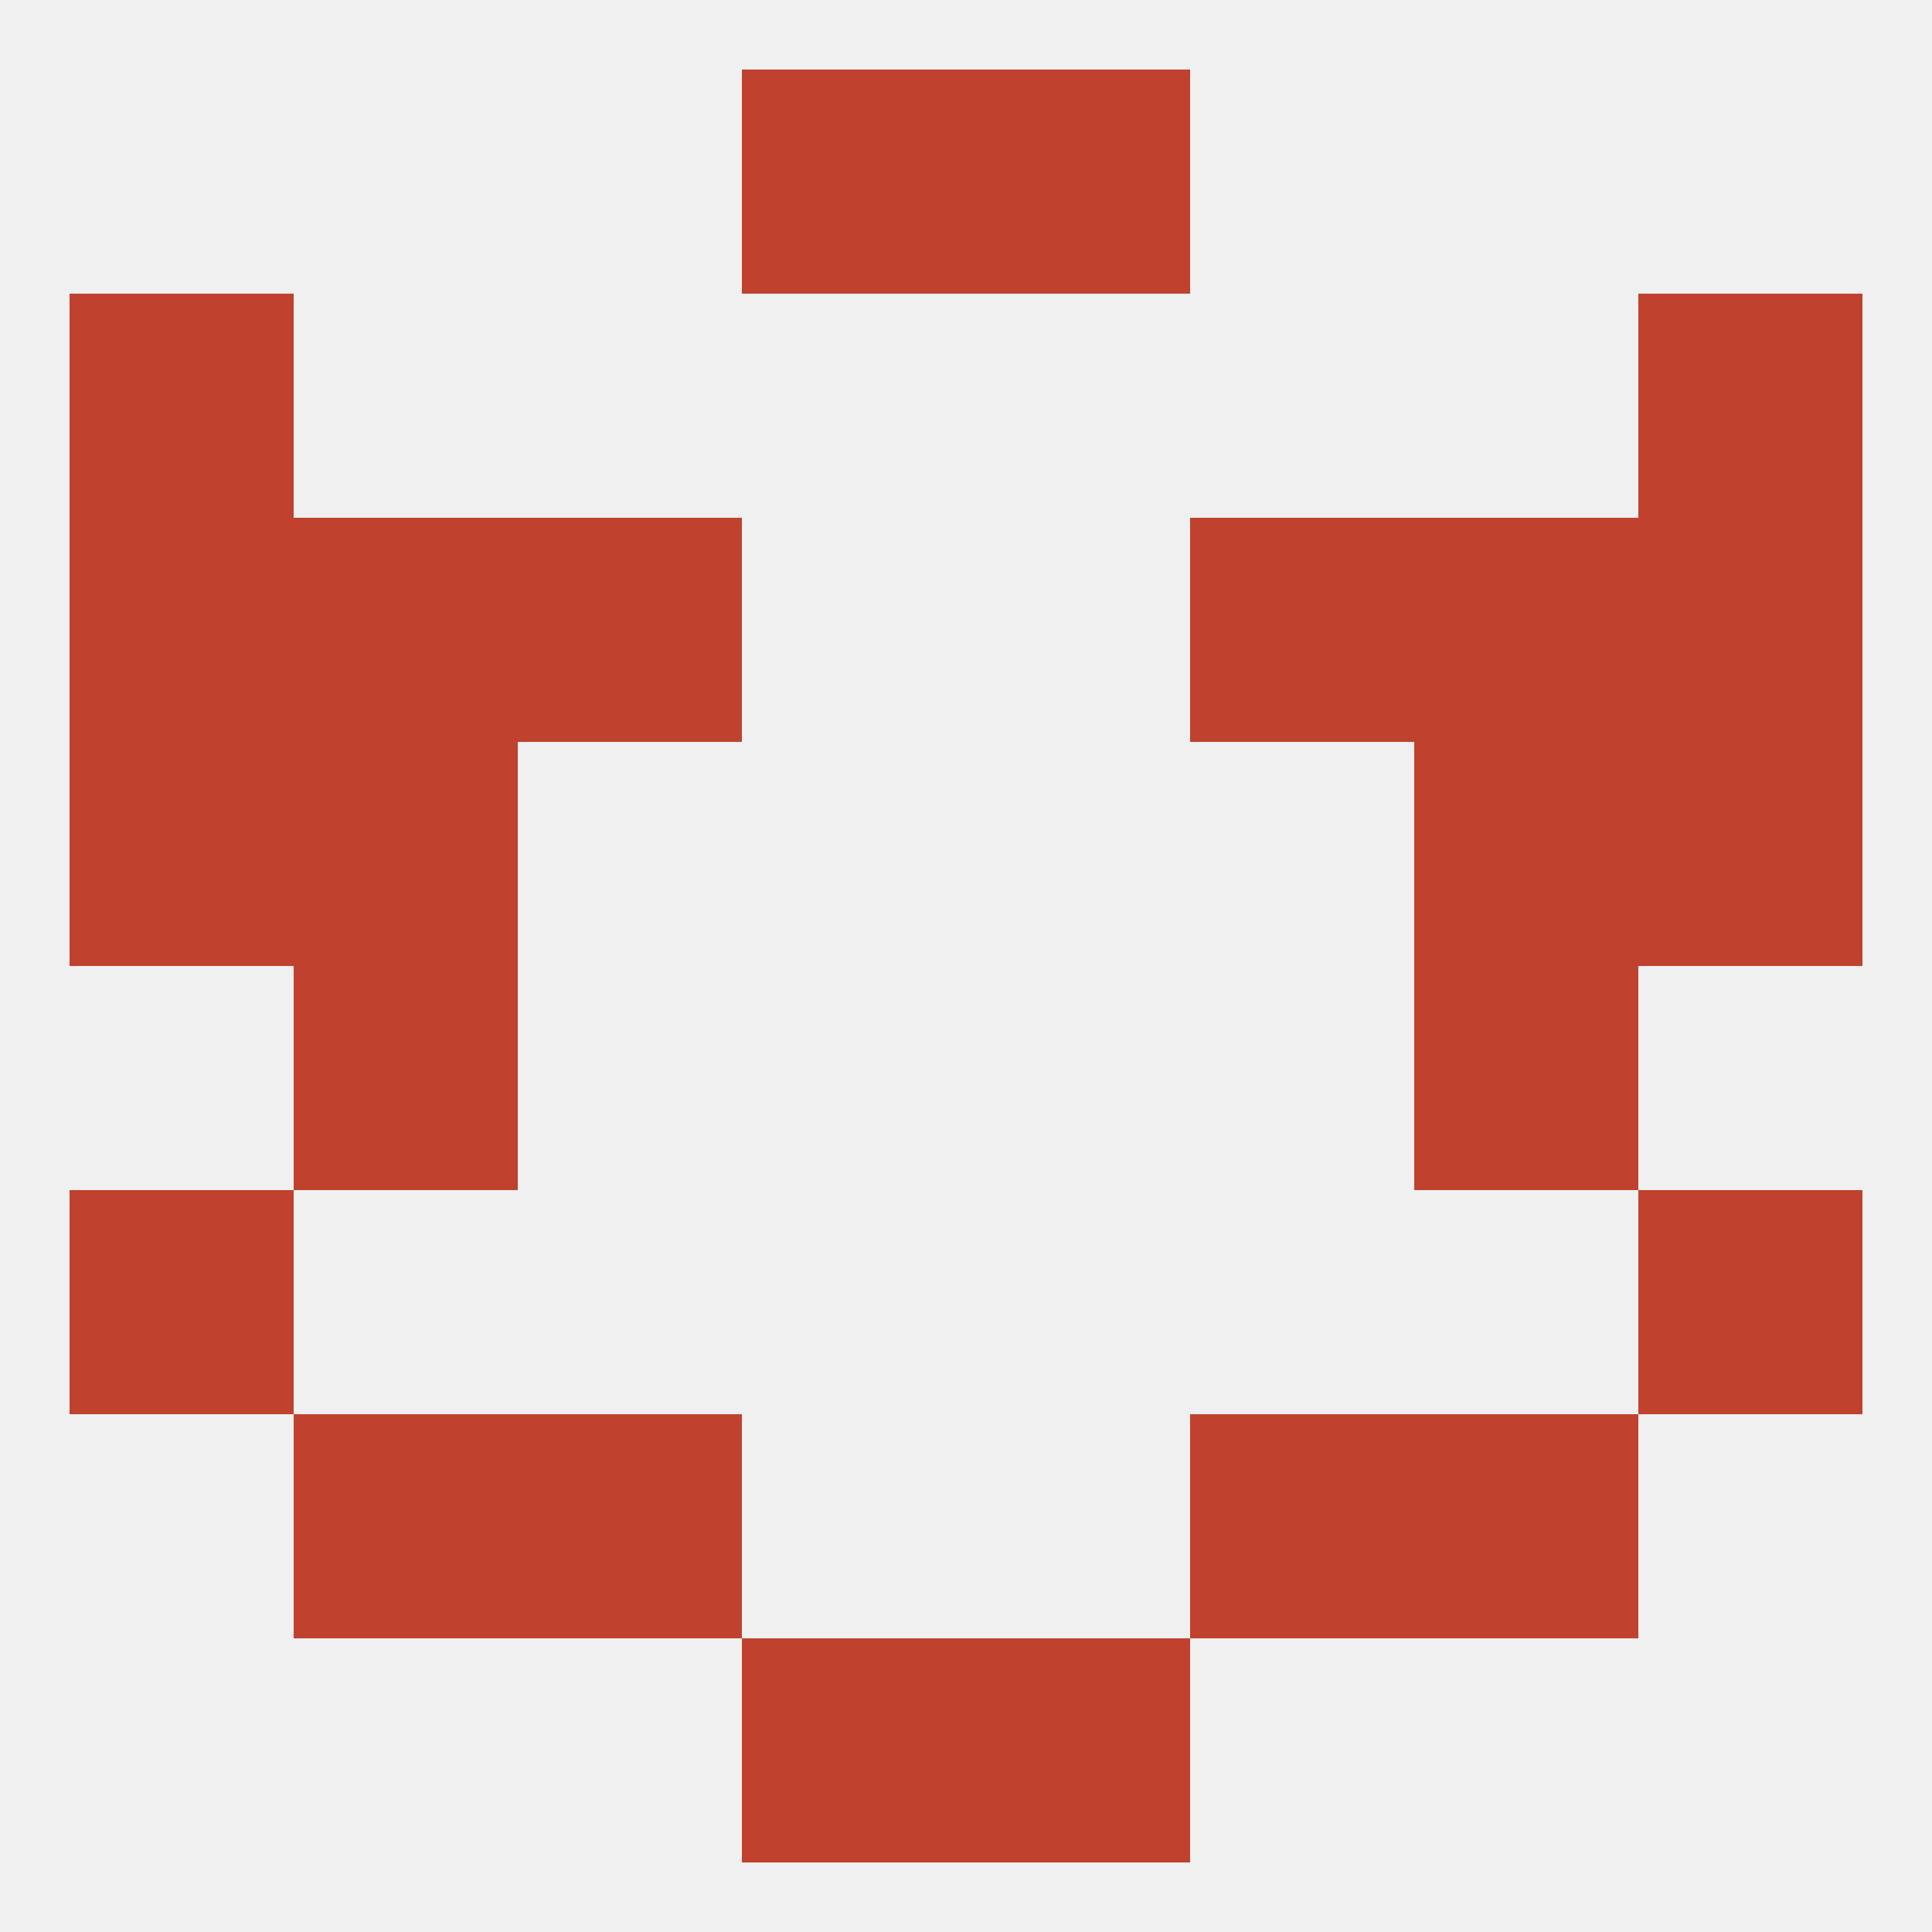
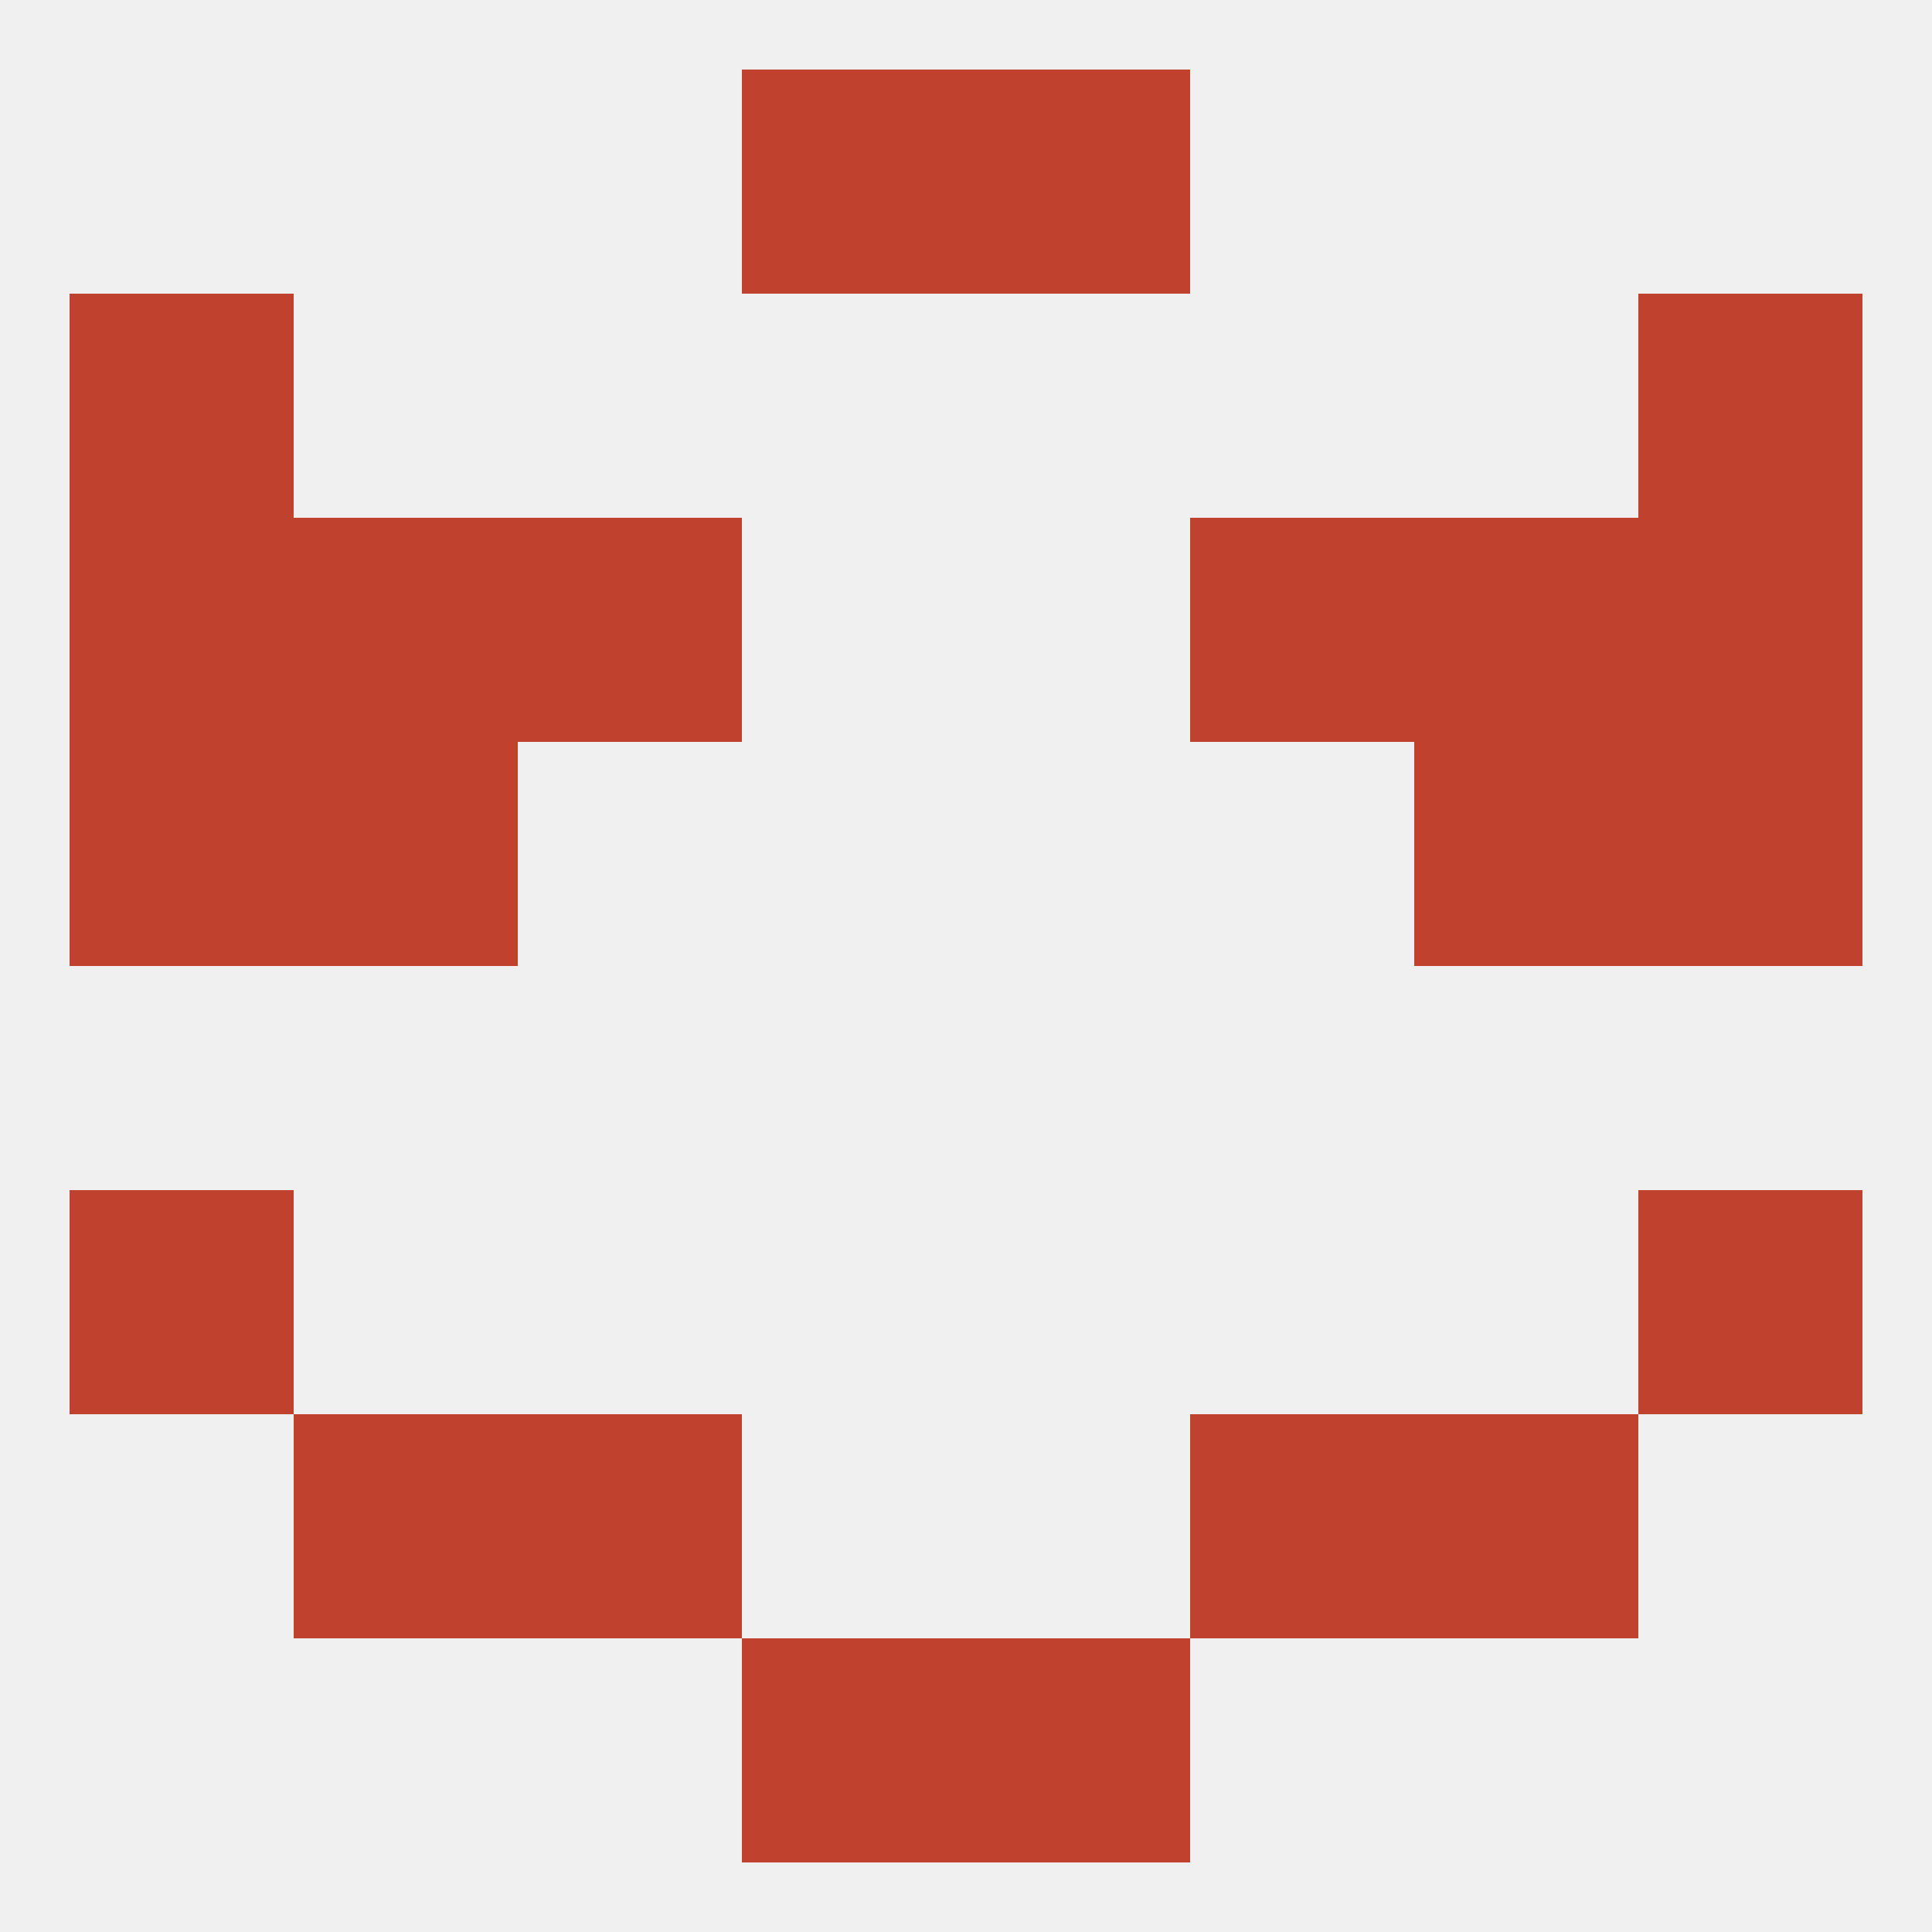
<svg xmlns="http://www.w3.org/2000/svg" version="1.1" baseprofile="full" width="250" height="250" viewBox="0 0 250 250">
  <rect width="100%" height="100%" fill="rgba(240,240,240,255)" />
  <rect x="38" y="183" width="29" height="29" fill="rgba(192,66,46,255)" />
  <rect x="183" y="183" width="29" height="29" fill="rgba(192,66,46,255)" />
  <rect x="67" y="183" width="29" height="29" fill="rgba(192,66,46,255)" />
  <rect x="154" y="183" width="29" height="29" fill="rgba(192,66,46,255)" />
  <rect x="96" y="212" width="29" height="29" fill="rgba(192,66,46,255)" />
  <rect x="125" y="212" width="29" height="29" fill="rgba(192,66,46,255)" />
  <rect x="96" y="9" width="29" height="29" fill="rgba(192,66,46,255)" />
  <rect x="125" y="9" width="29" height="29" fill="rgba(192,66,46,255)" />
  <rect x="212" y="96" width="29" height="29" fill="rgba(192,66,46,255)" />
  <rect x="38" y="96" width="29" height="29" fill="rgba(192,66,46,255)" />
  <rect x="183" y="96" width="29" height="29" fill="rgba(192,66,46,255)" />
  <rect x="9" y="96" width="29" height="29" fill="rgba(192,66,46,255)" />
  <rect x="38" y="67" width="29" height="29" fill="rgba(192,66,46,255)" />
  <rect x="183" y="67" width="29" height="29" fill="rgba(192,66,46,255)" />
  <rect x="67" y="67" width="29" height="29" fill="rgba(192,66,46,255)" />
  <rect x="154" y="67" width="29" height="29" fill="rgba(192,66,46,255)" />
  <rect x="9" y="67" width="29" height="29" fill="rgba(192,66,46,255)" />
  <rect x="212" y="67" width="29" height="29" fill="rgba(192,66,46,255)" />
  <rect x="9" y="38" width="29" height="29" fill="rgba(192,66,46,255)" />
  <rect x="212" y="38" width="29" height="29" fill="rgba(192,66,46,255)" />
-   <rect x="38" y="125" width="29" height="29" fill="rgba(192,66,46,255)" />
-   <rect x="183" y="125" width="29" height="29" fill="rgba(192,66,46,255)" />
  <rect x="9" y="154" width="29" height="29" fill="rgba(192,66,46,255)" />
  <rect x="212" y="154" width="29" height="29" fill="rgba(192,66,46,255)" />
</svg>